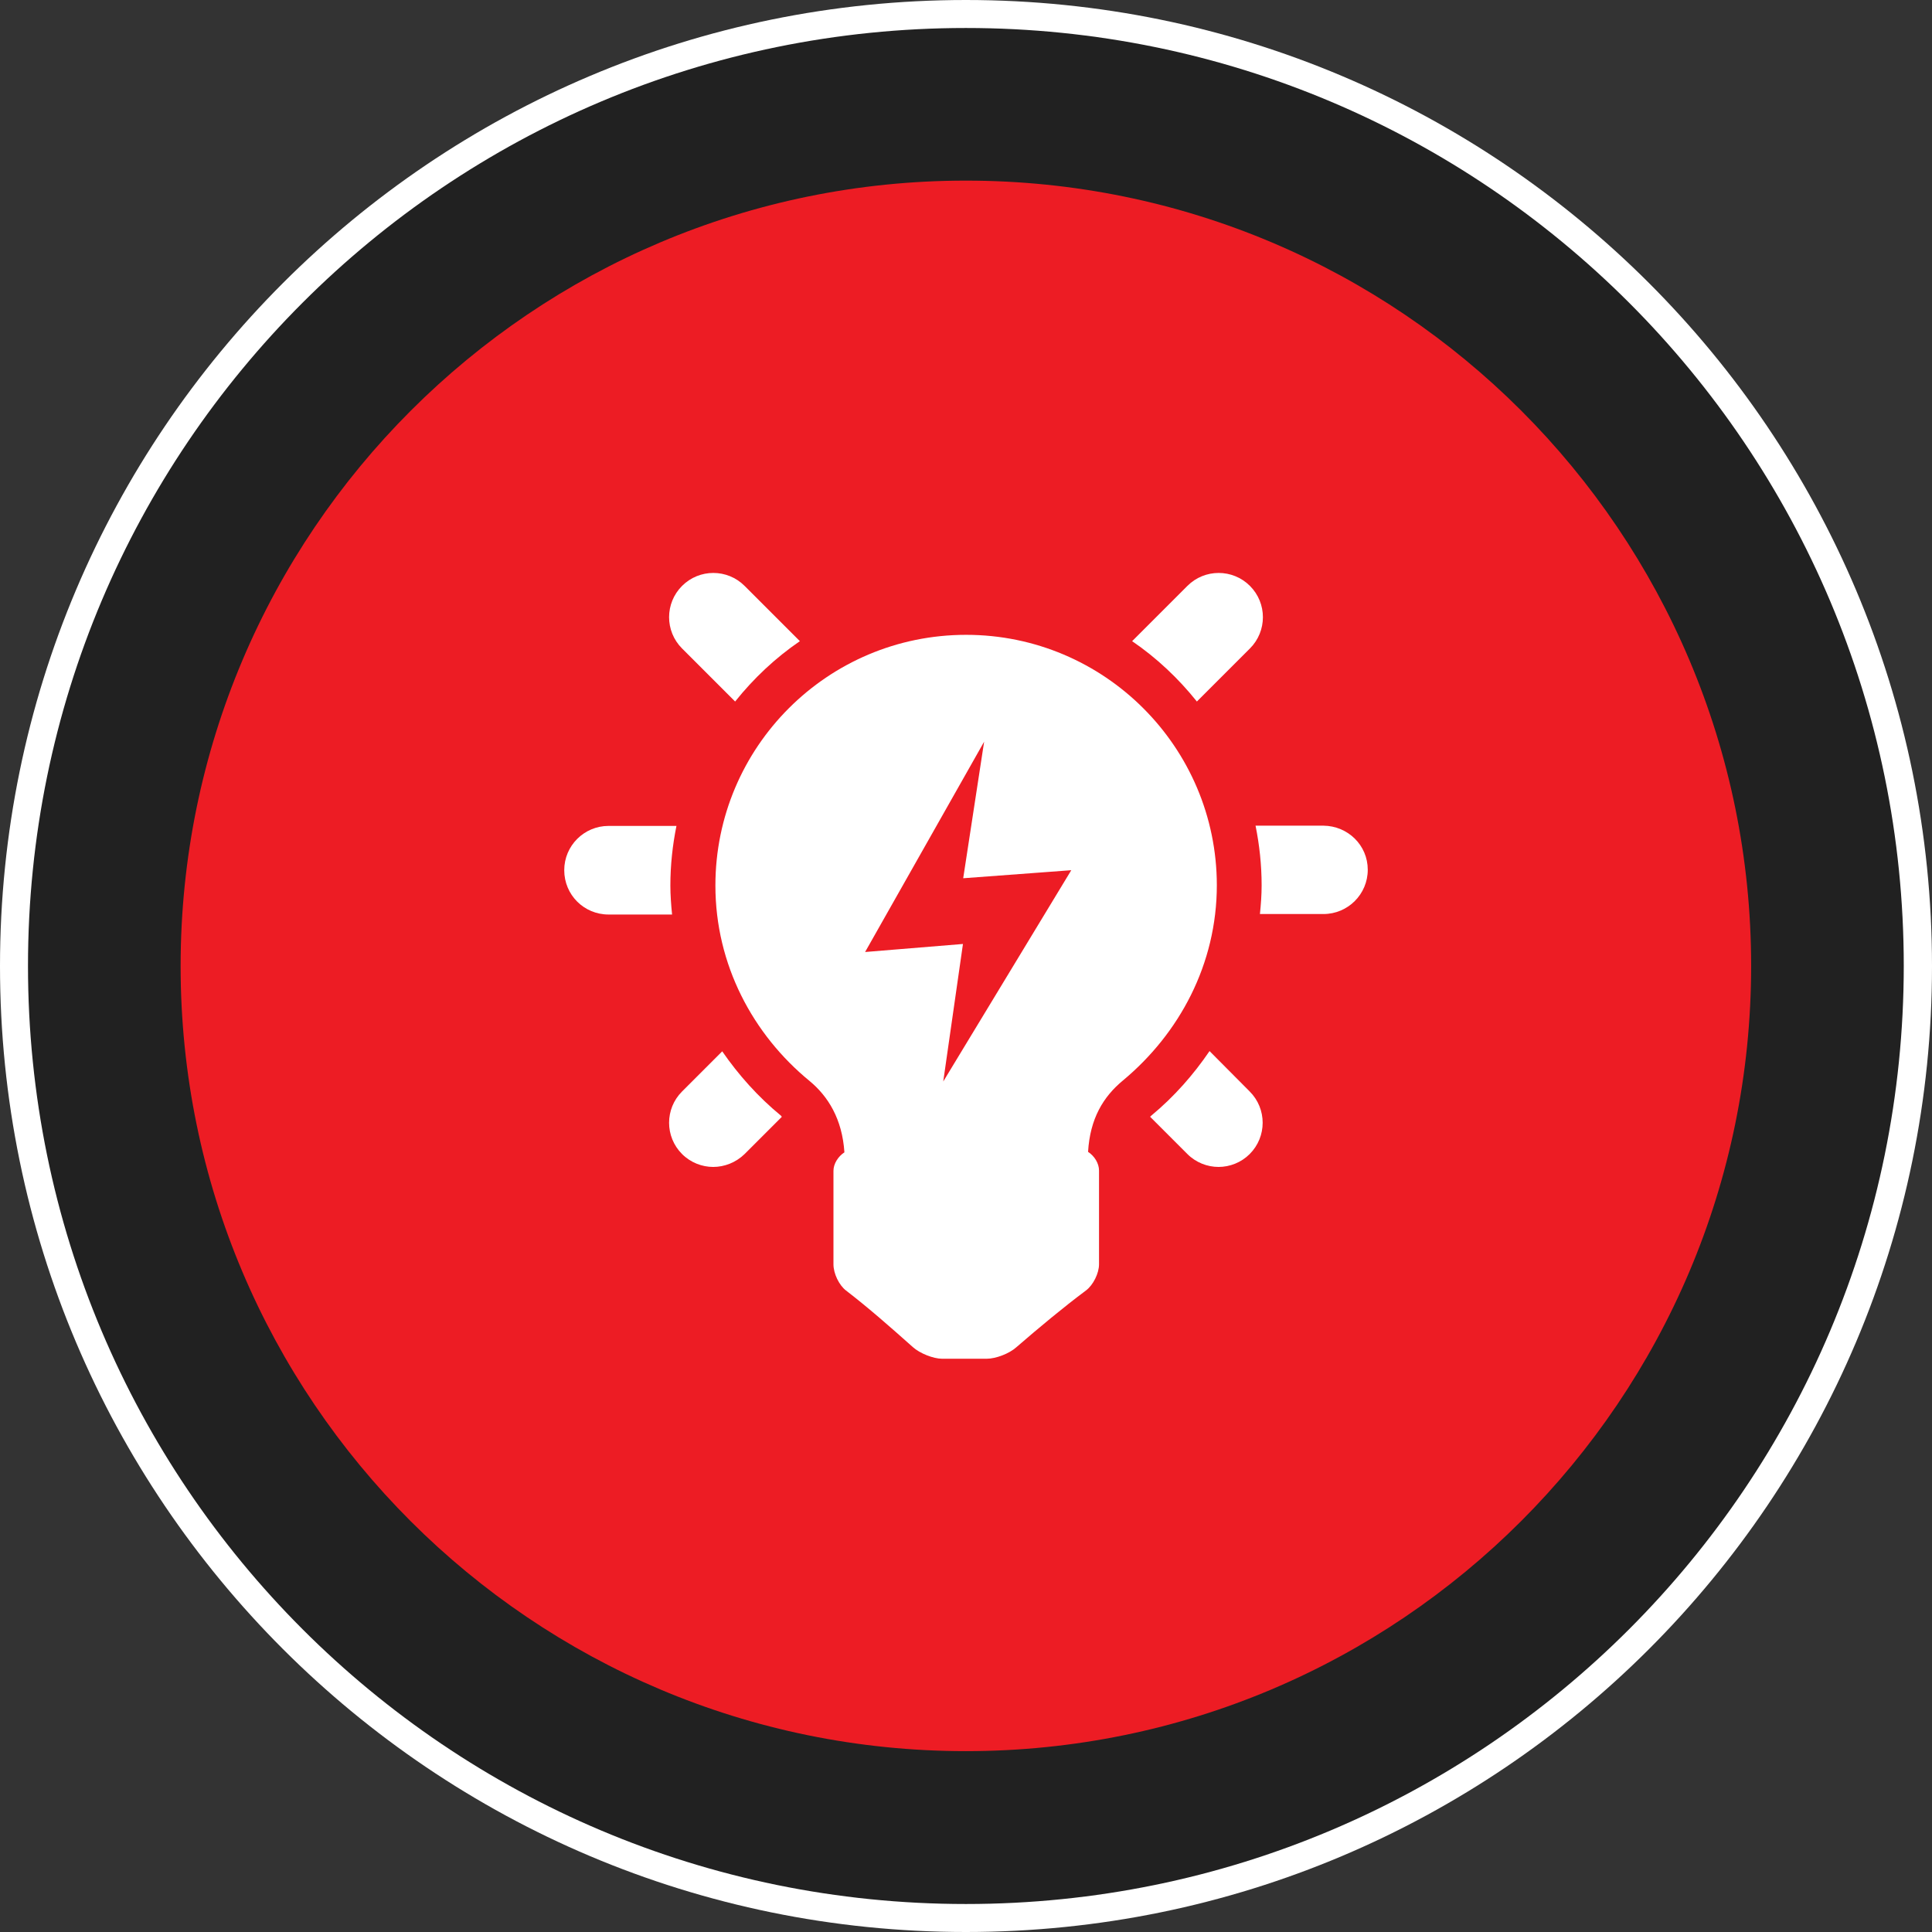
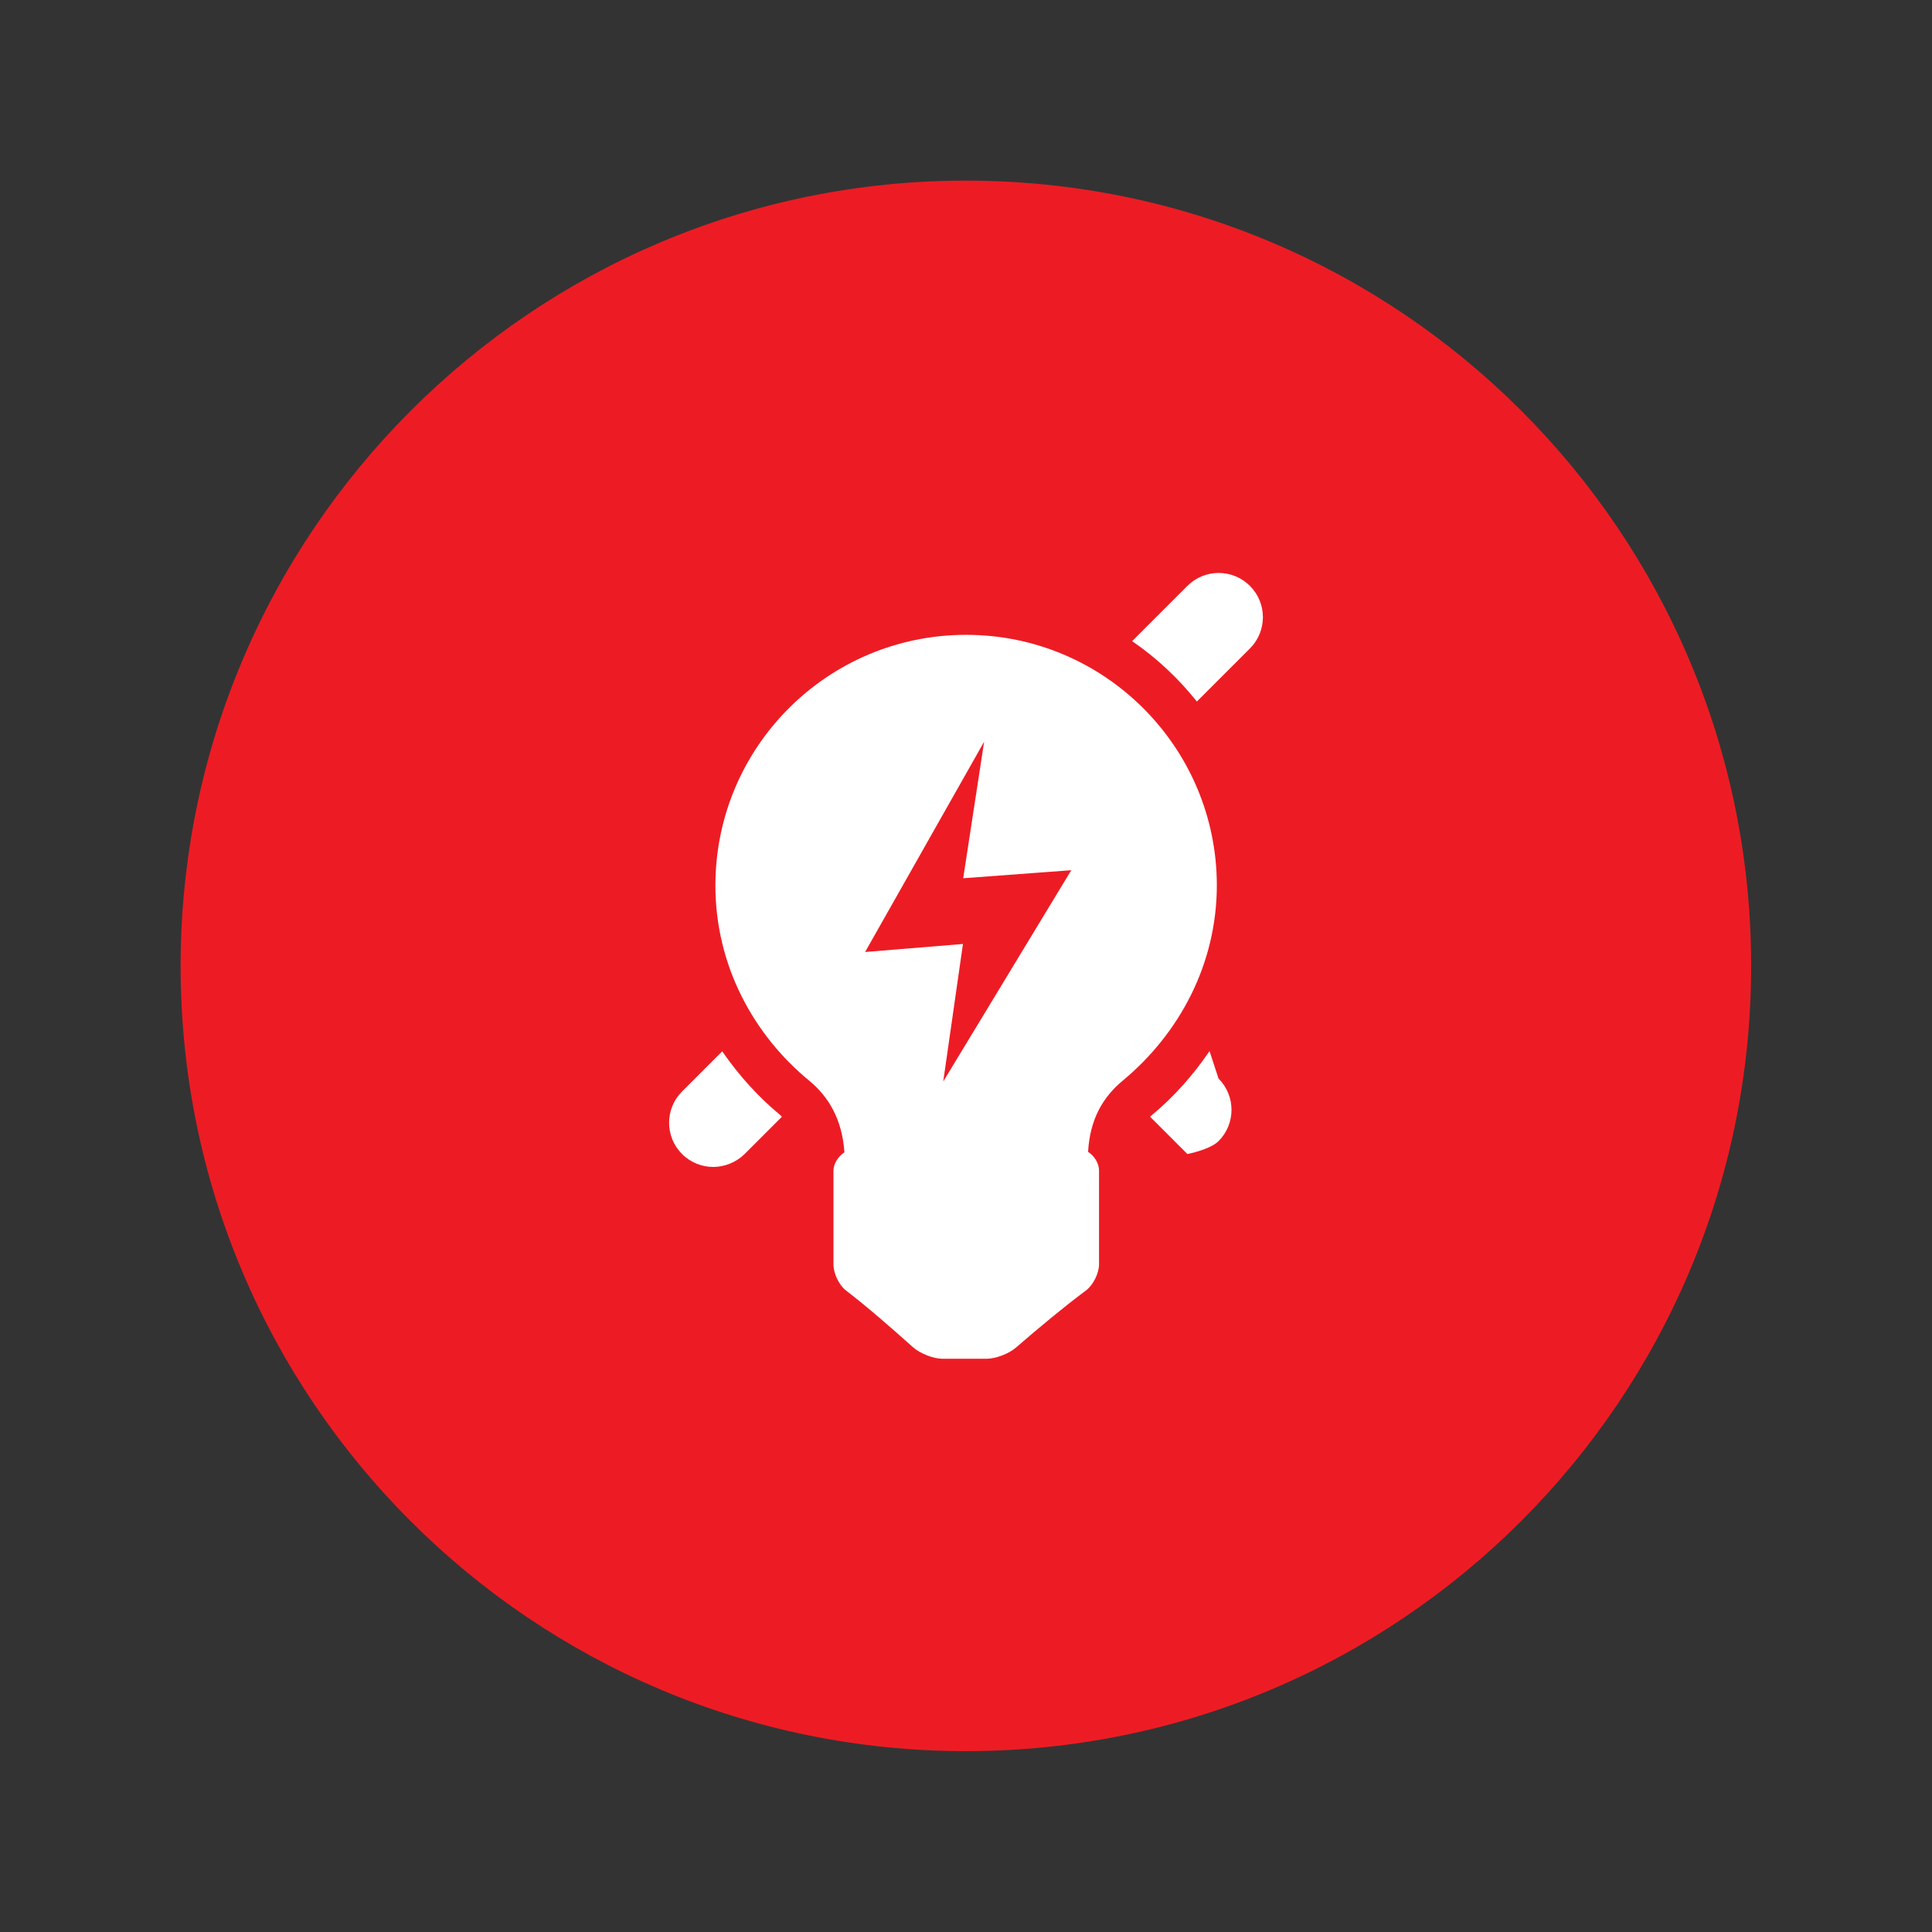
<svg xmlns="http://www.w3.org/2000/svg" version="1.1" id="Layer_1" x="0px" y="0px" viewBox="0 0 793.7 793.7" style="enable-background:new 0 0 793.7 793.7;" xml:space="preserve">
  <rect x="0" y="0" width="793.7" height="793.7" fill="#333333" stroke="none" />
  <style type="text/css">
	.st0{fill:#FFFFFF;}
	.st1{fill:#212121;}
	.st2{fill:#ED1C24;}
</style>
-   <path class="st0" d="M396.8,793.7C177.7,793.7,0,616,0,396.9S177.7,0,396.8,0s396.9,177.7,396.9,396.9  C793.7,616,616,793.7,396.8,793.7" />
-   <path class="st1" d="M396.8,11.5c212.8,0,385.3,172.5,385.3,385.3S609.7,782.2,396.8,782.2S11.5,609.7,11.5,396.8  S184,11.5,396.8,11.5" />
  <path class="st2" d="M396.8,74.2c178.2,0,322.6,144.4,322.6,322.6S574.9,719.4,396.8,719.4S74.2,575,74.2,396.9  S218.7,74.2,396.8,74.2" />
  <g>
-     <path class="st0" d="M302,288.2c7.6-9.5,16.5-17.9,26.6-24.8l-22.7-22.7c-7.1-7.1-18.6-7.1-25.7,0c-7.1,7.1-7.1,18.6,0,25.7   L302,288.2L302,288.2z" />
    <path class="st0" d="M491.7,288.2l21.8-21.8c7.1-7.1,7.1-18.6,0-25.7c-7.1-7.1-18.6-7.1-25.7,0l-22.7,22.7   C475.2,270.3,484.1,278.7,491.7,288.2z" />
-     <path class="st0" d="M275.4,363.8c0-8.4,0.9-16.6,2.5-24.5H250c-10,0-18.2,8.1-18.2,18.2s8.1,18.2,18.2,18.2h26.1   C275.7,371.7,275.4,367.7,275.4,363.8L275.4,363.8z" />
-     <path class="st0" d="M496.9,431.8c-6.6,9.7-14.5,18.7-23.9,26.5c-0.2,0.1-0.3,0.3-0.5,0.5l15.3,15.3c3.5,3.5,8.2,5.3,12.8,5.3   s9.3-1.8,12.8-5.3c7.1-7.1,7.1-18.6,0-25.7L496.9,431.8L496.9,431.8z" />
+     <path class="st0" d="M496.9,431.8c-6.6,9.7-14.5,18.7-23.9,26.5c-0.2,0.1-0.3,0.3-0.5,0.5l15.3,15.3s9.3-1.8,12.8-5.3c7.1-7.1,7.1-18.6,0-25.7L496.9,431.8L496.9,431.8z" />
    <path class="st0" d="M296.7,431.9l-16.5,16.5c-7.1,7.1-7.1,18.6,0,25.7c3.5,3.5,8.2,5.3,12.8,5.3s9.3-1.8,12.9-5.3l15.3-15.3   c-0.1-0.1-0.2-0.2-0.3-0.4C311.4,450.6,303.4,441.6,296.7,431.9z" />
-     <path class="st0" d="M543.7,339.2h-27.9c1.6,7.9,2.5,16.1,2.5,24.5c0,4-0.3,7.9-0.7,11.8h26.1c10,0,18.2-8.1,18.2-18.2   S553.7,339.3,543.7,339.2L543.7,339.2z" />
    <path class="st0" d="M396.9,260.8c-56.9,0-103,46.1-103,103c0,32.5,15.4,61.2,38.7,80.3c7.6,6.3,13.4,15.6,14.3,29.3   c-2.6,1.7-4.5,4.7-4.5,7.6v38.4c0,3.8,2.3,8.6,5.2,10.8c9.1,7,18.2,15,27.4,23.2c2.9,2.6,8.4,4.8,12.1,4.8h18.2   c3.8,0,9.3-2.1,12.2-4.7c9.6-8.3,19.2-16.3,28.7-23.4c2.9-2.2,5.3-7,5.3-10.7v-38.5c0-3-1.9-6-4.5-7.7c0.8-13.6,6.2-22.6,14.3-29.3   c23.2-19.3,38.6-47.8,38.6-80.3C499.8,306.9,453.7,260.8,396.9,260.8L396.9,260.8z M387.5,444.3l8.1-56.5l-40.2,3.3l48.9-86.4   l-8.6,56.1l44.4-3.3L387.5,444.3L387.5,444.3z" />
  </g>
</svg>